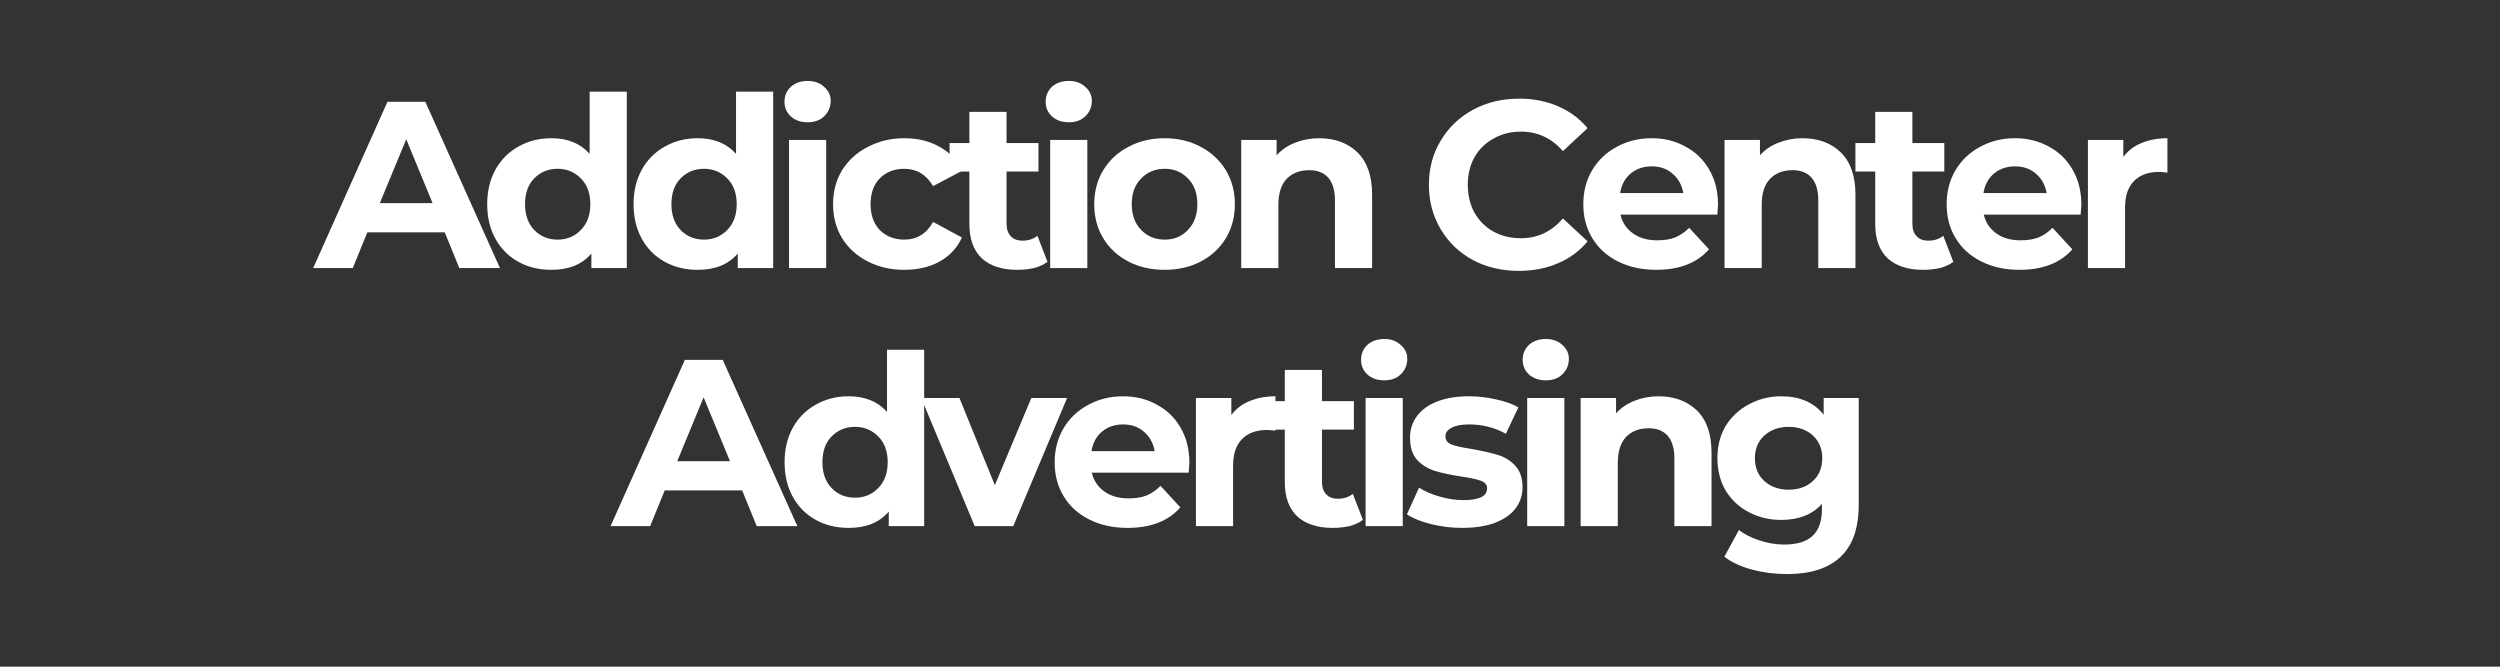
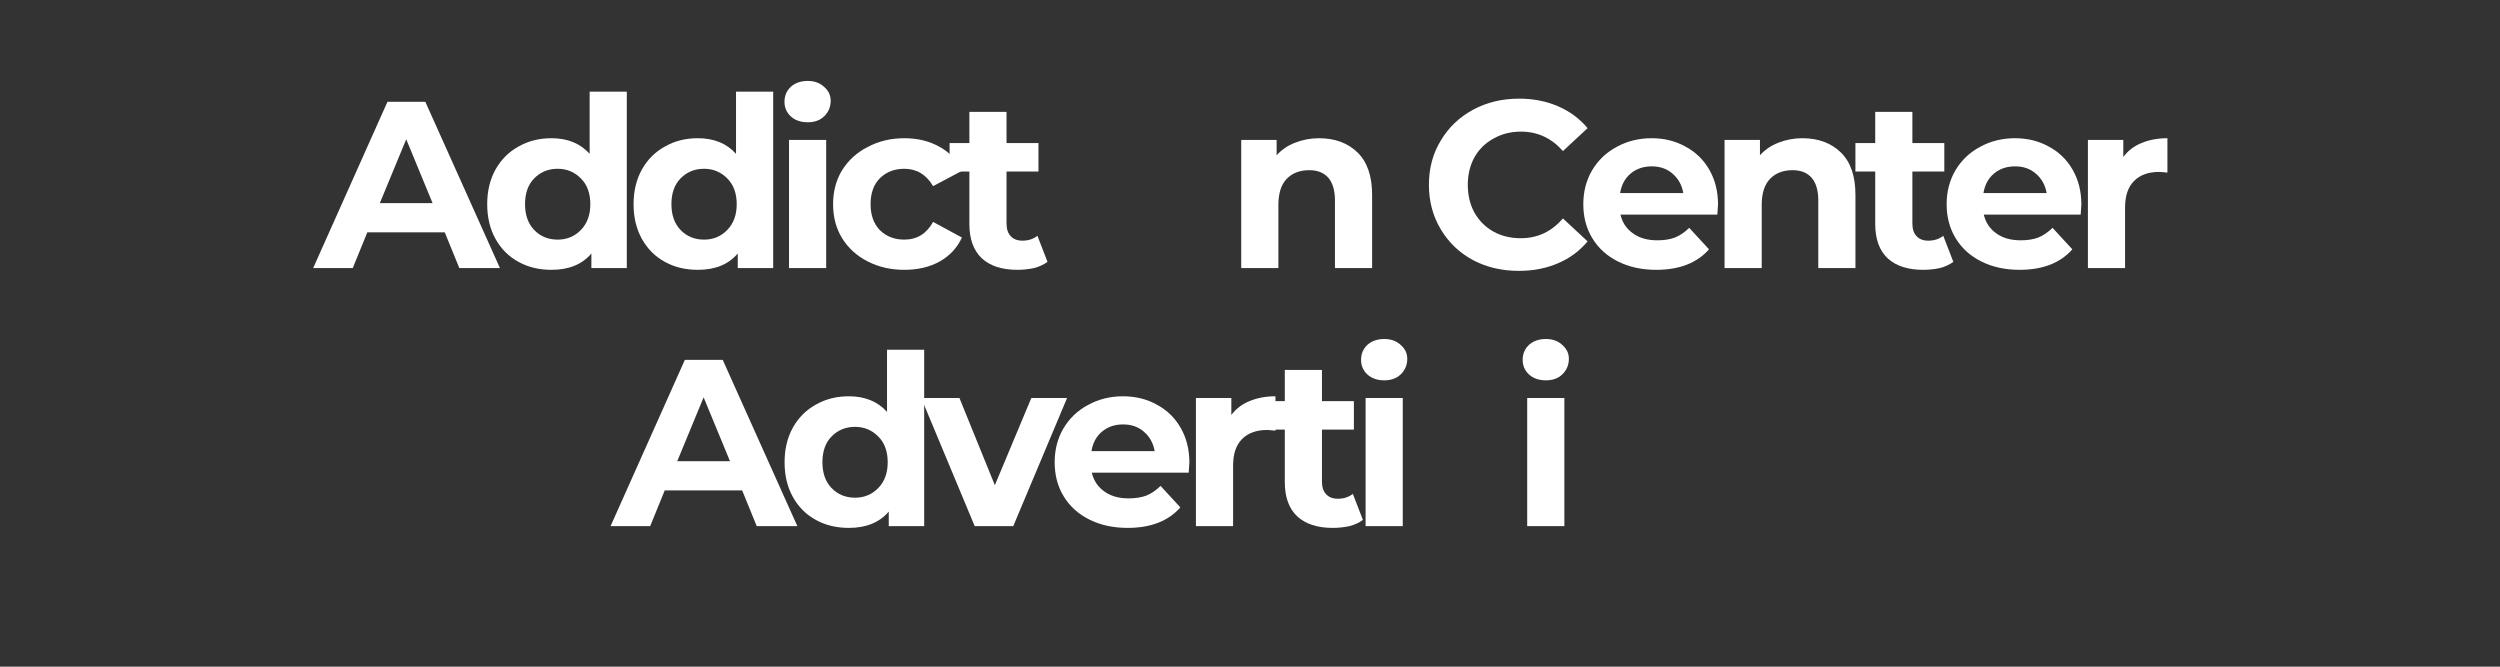
<svg xmlns="http://www.w3.org/2000/svg" width="150" zoomAndPan="magnify" viewBox="0 0 112.5 30" height="40" preserveAspectRatio="xMidYMid meet" version="1.0">
  <rect x="0" y="0" width="112.5" height="30" fill="#333333" stroke="none" />
  <defs>
    <g />
  </defs>
  <g fill="#ffffff" fill-opacity="1">
    <g transform="translate(14.186, 12.064)">
      <g>
        <path d="M 5.828 -1.609 L 2.344 -1.609 L 1.688 0 L -0.094 0 L 3.25 -7.484 L 4.953 -7.484 L 8.312 0 L 6.484 0 Z M 5.281 -2.922 L 4.094 -5.797 L 2.906 -2.922 Z M 5.281 -2.922 " />
      </g>
    </g>
  </g>
  <g fill="#ffffff" fill-opacity="1">
    <g transform="translate(21.565, 12.064)">
      <g>
        <path d="M 6.641 -7.938 L 6.641 0 L 5.047 0 L 5.047 -0.656 C 4.629 -0.164 4.031 0.078 3.25 0.078 C 2.695 0.078 2.203 -0.039 1.766 -0.281 C 1.328 -0.52 0.984 -0.863 0.734 -1.312 C 0.484 -1.758 0.359 -2.281 0.359 -2.875 C 0.359 -3.469 0.484 -3.988 0.734 -4.438 C 0.984 -4.883 1.328 -5.227 1.766 -5.469 C 2.203 -5.719 2.695 -5.844 3.25 -5.844 C 3.977 -5.844 4.551 -5.609 4.969 -5.141 L 4.969 -7.938 Z M 3.531 -1.281 C 3.945 -1.281 4.297 -1.426 4.578 -1.719 C 4.859 -2.008 5 -2.395 5 -2.875 C 5 -3.363 4.859 -3.75 4.578 -4.031 C 4.297 -4.32 3.945 -4.469 3.531 -4.469 C 3.102 -4.469 2.75 -4.32 2.469 -4.031 C 2.195 -3.75 2.062 -3.363 2.062 -2.875 C 2.062 -2.395 2.195 -2.008 2.469 -1.719 C 2.75 -1.426 3.102 -1.281 3.531 -1.281 Z M 3.531 -1.281 " />
      </g>
    </g>
  </g>
  <g fill="#ffffff" fill-opacity="1">
    <g transform="translate(28.152, 12.064)">
      <g>
        <path d="M 6.641 -7.938 L 6.641 0 L 5.047 0 L 5.047 -0.656 C 4.629 -0.164 4.031 0.078 3.25 0.078 C 2.695 0.078 2.203 -0.039 1.766 -0.281 C 1.328 -0.52 0.984 -0.863 0.734 -1.312 C 0.484 -1.758 0.359 -2.281 0.359 -2.875 C 0.359 -3.469 0.484 -3.988 0.734 -4.438 C 0.984 -4.883 1.328 -5.227 1.766 -5.469 C 2.203 -5.719 2.695 -5.844 3.25 -5.844 C 3.977 -5.844 4.551 -5.609 4.969 -5.141 L 4.969 -7.938 Z M 3.531 -1.281 C 3.945 -1.281 4.297 -1.426 4.578 -1.719 C 4.859 -2.008 5 -2.395 5 -2.875 C 5 -3.363 4.859 -3.75 4.578 -4.031 C 4.297 -4.32 3.945 -4.469 3.531 -4.469 C 3.102 -4.469 2.75 -4.32 2.469 -4.031 C 2.195 -3.75 2.062 -3.363 2.062 -2.875 C 2.062 -2.395 2.195 -2.008 2.469 -1.719 C 2.75 -1.426 3.102 -1.281 3.531 -1.281 Z M 3.531 -1.281 " />
      </g>
    </g>
  </g>
  <g fill="#ffffff" fill-opacity="1">
    <g transform="translate(34.74, 12.064)">
      <g>
        <path d="M 0.766 -5.766 L 2.438 -5.766 L 2.438 0 L 0.766 0 Z M 1.609 -6.562 C 1.297 -6.562 1.039 -6.648 0.844 -6.828 C 0.656 -7.004 0.562 -7.223 0.562 -7.484 C 0.562 -7.754 0.656 -7.977 0.844 -8.156 C 1.039 -8.332 1.297 -8.422 1.609 -8.422 C 1.91 -8.422 2.156 -8.332 2.344 -8.156 C 2.539 -7.988 2.641 -7.781 2.641 -7.531 C 2.641 -7.25 2.539 -7.016 2.344 -6.828 C 2.156 -6.648 1.91 -6.562 1.609 -6.562 Z M 1.609 -6.562 " />
      </g>
    </g>
  </g>
  <g fill="#ffffff" fill-opacity="1">
    <g transform="translate(37.145, 12.064)">
      <g>
        <path d="M 3.547 0.078 C 2.941 0.078 2.395 -0.047 1.906 -0.297 C 1.414 -0.547 1.031 -0.895 0.75 -1.344 C 0.477 -1.789 0.344 -2.301 0.344 -2.875 C 0.344 -3.445 0.477 -3.957 0.75 -4.406 C 1.031 -4.852 1.414 -5.203 1.906 -5.453 C 2.395 -5.711 2.941 -5.844 3.547 -5.844 C 4.16 -5.844 4.691 -5.711 5.141 -5.453 C 5.598 -5.203 5.93 -4.844 6.141 -4.375 L 4.844 -3.688 C 4.539 -4.207 4.109 -4.469 3.547 -4.469 C 3.109 -4.469 2.742 -4.328 2.453 -4.047 C 2.172 -3.766 2.031 -3.375 2.031 -2.875 C 2.031 -2.383 2.172 -1.992 2.453 -1.703 C 2.742 -1.422 3.109 -1.281 3.547 -1.281 C 4.117 -1.281 4.551 -1.547 4.844 -2.078 L 6.141 -1.375 C 5.93 -0.914 5.598 -0.555 5.141 -0.297 C 4.691 -0.047 4.16 0.078 3.547 0.078 Z M 3.547 0.078 " />
      </g>
    </g>
  </g>
  <g fill="#ffffff" fill-opacity="1">
    <g transform="translate(42.653, 12.064)">
      <g>
        <path d="M 4.484 -0.281 C 4.316 -0.156 4.113 -0.062 3.875 0 C 3.633 0.051 3.383 0.078 3.125 0.078 C 2.438 0.078 1.906 -0.094 1.531 -0.438 C 1.156 -0.789 0.969 -1.305 0.969 -1.984 L 0.969 -4.344 L 0.078 -4.344 L 0.078 -5.625 L 0.969 -5.625 L 0.969 -7.031 L 2.641 -7.031 L 2.641 -5.625 L 4.078 -5.625 L 4.078 -4.344 L 2.641 -4.344 L 2.641 -2 C 2.641 -1.758 2.703 -1.57 2.828 -1.438 C 2.953 -1.301 3.129 -1.234 3.359 -1.234 C 3.617 -1.234 3.844 -1.305 4.031 -1.453 Z M 4.484 -0.281 " />
      </g>
    </g>
  </g>
  <g fill="#ffffff" fill-opacity="1">
    <g transform="translate(46.492, 12.064)">
      <g>
-         <path d="M 0.766 -5.766 L 2.438 -5.766 L 2.438 0 L 0.766 0 Z M 1.609 -6.562 C 1.297 -6.562 1.039 -6.648 0.844 -6.828 C 0.656 -7.004 0.562 -7.223 0.562 -7.484 C 0.562 -7.754 0.656 -7.977 0.844 -8.156 C 1.039 -8.332 1.297 -8.422 1.609 -8.422 C 1.91 -8.422 2.156 -8.332 2.344 -8.156 C 2.539 -7.988 2.641 -7.781 2.641 -7.531 C 2.641 -7.25 2.539 -7.016 2.344 -6.828 C 2.156 -6.648 1.91 -6.562 1.609 -6.562 Z M 1.609 -6.562 " />
-       </g>
+         </g>
    </g>
  </g>
  <g fill="#ffffff" fill-opacity="1">
    <g transform="translate(48.897, 12.064)">
      <g>
-         <path d="M 3.516 0.078 C 2.898 0.078 2.352 -0.047 1.875 -0.297 C 1.395 -0.547 1.02 -0.895 0.75 -1.344 C 0.477 -1.789 0.344 -2.301 0.344 -2.875 C 0.344 -3.445 0.477 -3.957 0.75 -4.406 C 1.02 -4.852 1.395 -5.203 1.875 -5.453 C 2.352 -5.711 2.898 -5.844 3.516 -5.844 C 4.117 -5.844 4.66 -5.711 5.141 -5.453 C 5.617 -5.203 5.992 -4.852 6.266 -4.406 C 6.535 -3.957 6.672 -3.445 6.672 -2.875 C 6.672 -2.301 6.535 -1.789 6.266 -1.344 C 5.992 -0.895 5.617 -0.547 5.141 -0.297 C 4.66 -0.047 4.117 0.078 3.516 0.078 Z M 3.516 -1.281 C 3.941 -1.281 4.289 -1.426 4.562 -1.719 C 4.844 -2.008 4.984 -2.395 4.984 -2.875 C 4.984 -3.363 4.844 -3.75 4.562 -4.031 C 4.289 -4.32 3.941 -4.469 3.516 -4.469 C 3.086 -4.469 2.734 -4.32 2.453 -4.031 C 2.172 -3.75 2.031 -3.363 2.031 -2.875 C 2.031 -2.395 2.172 -2.008 2.453 -1.719 C 2.734 -1.426 3.086 -1.281 3.516 -1.281 Z M 3.516 -1.281 " />
-       </g>
+         </g>
    </g>
  </g>
  <g fill="#ffffff" fill-opacity="1">
    <g transform="translate(55.089, 12.064)">
      <g>
        <path d="M 4.266 -5.844 C 4.984 -5.844 5.562 -5.629 6 -5.203 C 6.438 -4.773 6.656 -4.141 6.656 -3.297 L 6.656 0 L 4.984 0 L 4.984 -3.047 C 4.984 -3.492 4.883 -3.832 4.688 -4.062 C 4.488 -4.289 4.203 -4.406 3.828 -4.406 C 3.398 -4.406 3.062 -4.273 2.812 -4.016 C 2.562 -3.754 2.438 -3.363 2.438 -2.844 L 2.438 0 L 0.766 0 L 0.766 -5.766 L 2.359 -5.766 L 2.359 -5.078 C 2.586 -5.328 2.863 -5.516 3.188 -5.641 C 3.52 -5.773 3.879 -5.844 4.266 -5.844 Z M 4.266 -5.844 " />
      </g>
    </g>
  </g>
  <g fill="#ffffff" fill-opacity="1">
    <g transform="translate(61.665, 12.064)">
      <g />
    </g>
  </g>
  <g fill="#ffffff" fill-opacity="1">
    <g transform="translate(63.879, 12.064)">
      <g>
        <path d="M 4.469 0.125 C 3.707 0.125 3.02 -0.035 2.406 -0.359 C 1.789 -0.691 1.305 -1.156 0.953 -1.75 C 0.598 -2.344 0.422 -3.008 0.422 -3.75 C 0.422 -4.488 0.598 -5.148 0.953 -5.734 C 1.305 -6.328 1.789 -6.789 2.406 -7.125 C 3.02 -7.457 3.711 -7.625 4.484 -7.625 C 5.129 -7.625 5.711 -7.508 6.234 -7.281 C 6.766 -7.051 7.207 -6.723 7.562 -6.297 L 6.453 -5.266 C 5.941 -5.848 5.312 -6.141 4.562 -6.141 C 4.102 -6.141 3.691 -6.035 3.328 -5.828 C 2.961 -5.629 2.676 -5.348 2.469 -4.984 C 2.27 -4.617 2.172 -4.207 2.172 -3.75 C 2.172 -3.281 2.27 -2.863 2.469 -2.5 C 2.676 -2.133 2.961 -1.848 3.328 -1.641 C 3.691 -1.441 4.102 -1.344 4.562 -1.344 C 5.312 -1.344 5.941 -1.641 6.453 -2.234 L 7.562 -1.203 C 7.207 -0.773 6.766 -0.445 6.234 -0.219 C 5.711 0.008 5.125 0.125 4.469 0.125 Z M 4.469 0.125 " />
      </g>
    </g>
  </g>
  <g fill="#ffffff" fill-opacity="1">
    <g transform="translate(70.905, 12.064)">
      <g>
        <path d="M 6.406 -2.859 C 6.406 -2.836 6.395 -2.688 6.375 -2.406 L 2.016 -2.406 C 2.098 -2.051 2.285 -1.77 2.578 -1.562 C 2.867 -1.352 3.234 -1.25 3.672 -1.25 C 3.973 -1.25 4.238 -1.289 4.469 -1.375 C 4.695 -1.469 4.91 -1.613 5.109 -1.812 L 6 -0.844 C 5.457 -0.227 4.664 0.078 3.625 0.078 C 2.977 0.078 2.406 -0.047 1.906 -0.297 C 1.406 -0.547 1.02 -0.895 0.75 -1.344 C 0.477 -1.789 0.344 -2.301 0.344 -2.875 C 0.344 -3.438 0.473 -3.941 0.734 -4.391 C 1.004 -4.848 1.375 -5.203 1.844 -5.453 C 2.312 -5.711 2.836 -5.844 3.422 -5.844 C 3.984 -5.844 4.488 -5.719 4.938 -5.469 C 5.395 -5.227 5.754 -4.879 6.016 -4.422 C 6.273 -3.973 6.406 -3.453 6.406 -2.859 Z M 3.422 -4.578 C 3.047 -4.578 2.727 -4.469 2.469 -4.25 C 2.219 -4.039 2.062 -3.75 2 -3.375 L 4.844 -3.375 C 4.781 -3.738 4.617 -4.031 4.359 -4.25 C 4.109 -4.469 3.797 -4.578 3.422 -4.578 Z M 3.422 -4.578 " />
      </g>
    </g>
  </g>
  <g fill="#ffffff" fill-opacity="1">
    <g transform="translate(76.839, 12.064)">
      <g>
        <path d="M 4.266 -5.844 C 4.984 -5.844 5.562 -5.629 6 -5.203 C 6.438 -4.773 6.656 -4.141 6.656 -3.297 L 6.656 0 L 4.984 0 L 4.984 -3.047 C 4.984 -3.492 4.883 -3.832 4.688 -4.062 C 4.488 -4.289 4.203 -4.406 3.828 -4.406 C 3.398 -4.406 3.062 -4.273 2.812 -4.016 C 2.562 -3.754 2.438 -3.363 2.438 -2.844 L 2.438 0 L 0.766 0 L 0.766 -5.766 L 2.359 -5.766 L 2.359 -5.078 C 2.586 -5.328 2.863 -5.516 3.188 -5.641 C 3.52 -5.773 3.879 -5.844 4.266 -5.844 Z M 4.266 -5.844 " />
      </g>
    </g>
  </g>
  <g fill="#ffffff" fill-opacity="1">
    <g transform="translate(83.416, 12.064)">
      <g>
        <path d="M 4.484 -0.281 C 4.316 -0.156 4.113 -0.062 3.875 0 C 3.633 0.051 3.383 0.078 3.125 0.078 C 2.438 0.078 1.906 -0.094 1.531 -0.438 C 1.156 -0.789 0.969 -1.305 0.969 -1.984 L 0.969 -4.344 L 0.078 -4.344 L 0.078 -5.625 L 0.969 -5.625 L 0.969 -7.031 L 2.641 -7.031 L 2.641 -5.625 L 4.078 -5.625 L 4.078 -4.344 L 2.641 -4.344 L 2.641 -2 C 2.641 -1.758 2.703 -1.57 2.828 -1.438 C 2.953 -1.301 3.129 -1.234 3.359 -1.234 C 3.617 -1.234 3.844 -1.305 4.031 -1.453 Z M 4.484 -0.281 " />
      </g>
    </g>
  </g>
  <g fill="#ffffff" fill-opacity="1">
    <g transform="translate(87.255, 12.064)">
      <g>
        <path d="M 6.406 -2.859 C 6.406 -2.836 6.395 -2.688 6.375 -2.406 L 2.016 -2.406 C 2.098 -2.051 2.285 -1.77 2.578 -1.562 C 2.867 -1.352 3.234 -1.25 3.672 -1.25 C 3.973 -1.25 4.238 -1.289 4.469 -1.375 C 4.695 -1.469 4.91 -1.613 5.109 -1.812 L 6 -0.844 C 5.457 -0.227 4.664 0.078 3.625 0.078 C 2.977 0.078 2.406 -0.047 1.906 -0.297 C 1.406 -0.547 1.02 -0.895 0.75 -1.344 C 0.477 -1.789 0.344 -2.301 0.344 -2.875 C 0.344 -3.438 0.473 -3.941 0.734 -4.391 C 1.004 -4.848 1.375 -5.203 1.844 -5.453 C 2.312 -5.711 2.836 -5.844 3.422 -5.844 C 3.984 -5.844 4.488 -5.719 4.938 -5.469 C 5.395 -5.227 5.754 -4.879 6.016 -4.422 C 6.273 -3.973 6.406 -3.453 6.406 -2.859 Z M 3.422 -4.578 C 3.047 -4.578 2.727 -4.469 2.469 -4.25 C 2.219 -4.039 2.062 -3.75 2 -3.375 L 4.844 -3.375 C 4.781 -3.738 4.617 -4.031 4.359 -4.25 C 4.109 -4.469 3.797 -4.578 3.422 -4.578 Z M 3.422 -4.578 " />
      </g>
    </g>
  </g>
  <g fill="#ffffff" fill-opacity="1">
    <g transform="translate(93.19, 12.064)">
      <g>
        <path d="M 2.359 -5 C 2.566 -5.281 2.836 -5.488 3.172 -5.625 C 3.516 -5.77 3.906 -5.844 4.344 -5.844 L 4.344 -4.297 C 4.156 -4.316 4.031 -4.328 3.969 -4.328 C 3.488 -4.328 3.113 -4.191 2.844 -3.922 C 2.57 -3.648 2.438 -3.25 2.438 -2.719 L 2.438 0 L 0.766 0 L 0.766 -5.766 L 2.359 -5.766 Z M 2.359 -5 " />
      </g>
    </g>
  </g>
  <g fill="#ffffff" fill-opacity="1">
    <g transform="translate(27.569, 23.677)">
      <g>
        <path d="M 5.828 -1.609 L 2.344 -1.609 L 1.688 0 L -0.094 0 L 3.25 -7.484 L 4.953 -7.484 L 8.312 0 L 6.484 0 Z M 5.281 -2.922 L 4.094 -5.797 L 2.906 -2.922 Z M 5.281 -2.922 " />
      </g>
    </g>
  </g>
  <g fill="#ffffff" fill-opacity="1">
    <g transform="translate(34.947, 23.677)">
      <g>
        <path d="M 6.641 -7.938 L 6.641 0 L 5.047 0 L 5.047 -0.656 C 4.629 -0.164 4.031 0.078 3.25 0.078 C 2.695 0.078 2.203 -0.039 1.766 -0.281 C 1.328 -0.52 0.984 -0.863 0.734 -1.312 C 0.484 -1.758 0.359 -2.281 0.359 -2.875 C 0.359 -3.469 0.484 -3.988 0.734 -4.438 C 0.984 -4.883 1.328 -5.227 1.766 -5.469 C 2.203 -5.719 2.695 -5.844 3.25 -5.844 C 3.977 -5.844 4.551 -5.609 4.969 -5.141 L 4.969 -7.938 Z M 3.531 -1.281 C 3.945 -1.281 4.297 -1.426 4.578 -1.719 C 4.859 -2.008 5 -2.395 5 -2.875 C 5 -3.363 4.859 -3.75 4.578 -4.031 C 4.297 -4.32 3.945 -4.469 3.531 -4.469 C 3.102 -4.469 2.75 -4.32 2.469 -4.031 C 2.195 -3.75 2.062 -3.363 2.062 -2.875 C 2.062 -2.395 2.195 -2.008 2.469 -1.719 C 2.75 -1.426 3.102 -1.281 3.531 -1.281 Z M 3.531 -1.281 " />
      </g>
    </g>
  </g>
  <g fill="#ffffff" fill-opacity="1">
    <g transform="translate(41.534, 23.677)">
      <g>
        <path d="M 6.484 -5.766 L 4.062 0 L 2.328 0 L -0.078 -5.766 L 1.641 -5.766 L 3.234 -1.844 L 4.875 -5.766 Z M 6.484 -5.766 " />
      </g>
    </g>
  </g>
  <g fill="#ffffff" fill-opacity="1">
    <g transform="translate(47.116, 23.677)">
      <g>
        <path d="M 6.406 -2.859 C 6.406 -2.836 6.395 -2.688 6.375 -2.406 L 2.016 -2.406 C 2.098 -2.051 2.285 -1.77 2.578 -1.562 C 2.867 -1.352 3.234 -1.25 3.672 -1.25 C 3.973 -1.25 4.238 -1.289 4.469 -1.375 C 4.695 -1.469 4.91 -1.613 5.109 -1.812 L 6 -0.844 C 5.457 -0.227 4.664 0.078 3.625 0.078 C 2.977 0.078 2.406 -0.047 1.906 -0.297 C 1.406 -0.547 1.02 -0.895 0.75 -1.344 C 0.477 -1.789 0.344 -2.301 0.344 -2.875 C 0.344 -3.438 0.473 -3.941 0.734 -4.391 C 1.004 -4.848 1.375 -5.203 1.844 -5.453 C 2.312 -5.711 2.836 -5.844 3.422 -5.844 C 3.984 -5.844 4.488 -5.719 4.938 -5.469 C 5.395 -5.227 5.754 -4.879 6.016 -4.422 C 6.273 -3.973 6.406 -3.453 6.406 -2.859 Z M 3.422 -4.578 C 3.047 -4.578 2.727 -4.469 2.469 -4.25 C 2.219 -4.039 2.062 -3.75 2 -3.375 L 4.844 -3.375 C 4.781 -3.738 4.617 -4.031 4.359 -4.25 C 4.109 -4.469 3.797 -4.578 3.422 -4.578 Z M 3.422 -4.578 " />
      </g>
    </g>
  </g>
  <g fill="#ffffff" fill-opacity="1">
    <g transform="translate(53.051, 23.677)">
      <g>
        <path d="M 2.359 -5 C 2.566 -5.281 2.836 -5.488 3.172 -5.625 C 3.516 -5.77 3.906 -5.844 4.344 -5.844 L 4.344 -4.297 C 4.156 -4.316 4.031 -4.328 3.969 -4.328 C 3.488 -4.328 3.113 -4.191 2.844 -3.922 C 2.57 -3.648 2.438 -3.25 2.438 -2.719 L 2.438 0 L 0.766 0 L 0.766 -5.766 L 2.359 -5.766 Z M 2.359 -5 " />
      </g>
    </g>
  </g>
  <g fill="#ffffff" fill-opacity="1">
    <g transform="translate(56.847, 23.677)">
      <g>
        <path d="M 4.484 -0.281 C 4.316 -0.156 4.113 -0.062 3.875 0 C 3.633 0.051 3.383 0.078 3.125 0.078 C 2.438 0.078 1.906 -0.094 1.531 -0.438 C 1.156 -0.789 0.969 -1.305 0.969 -1.984 L 0.969 -4.344 L 0.078 -4.344 L 0.078 -5.625 L 0.969 -5.625 L 0.969 -7.031 L 2.641 -7.031 L 2.641 -5.625 L 4.078 -5.625 L 4.078 -4.344 L 2.641 -4.344 L 2.641 -2 C 2.641 -1.758 2.703 -1.57 2.828 -1.438 C 2.953 -1.301 3.129 -1.234 3.359 -1.234 C 3.617 -1.234 3.844 -1.305 4.031 -1.453 Z M 4.484 -0.281 " />
      </g>
    </g>
  </g>
  <g fill="#ffffff" fill-opacity="1">
    <g transform="translate(60.686, 23.677)">
      <g>
        <path d="M 0.766 -5.766 L 2.438 -5.766 L 2.438 0 L 0.766 0 Z M 1.609 -6.562 C 1.297 -6.562 1.039 -6.648 0.844 -6.828 C 0.656 -7.004 0.562 -7.223 0.562 -7.484 C 0.562 -7.754 0.656 -7.977 0.844 -8.156 C 1.039 -8.332 1.297 -8.422 1.609 -8.422 C 1.91 -8.422 2.156 -8.332 2.344 -8.156 C 2.539 -7.988 2.641 -7.781 2.641 -7.531 C 2.641 -7.25 2.539 -7.016 2.344 -6.828 C 2.156 -6.648 1.91 -6.562 1.609 -6.562 Z M 1.609 -6.562 " />
      </g>
    </g>
  </g>
  <g fill="#ffffff" fill-opacity="1">
    <g transform="translate(63.092, 23.677)">
      <g>
-         <path d="M 2.703 0.078 C 2.223 0.078 1.754 0.02 1.297 -0.094 C 0.848 -0.207 0.488 -0.352 0.219 -0.531 L 0.766 -1.734 C 1.023 -1.566 1.336 -1.43 1.703 -1.328 C 2.066 -1.223 2.422 -1.172 2.766 -1.172 C 3.473 -1.172 3.828 -1.348 3.828 -1.703 C 3.828 -1.867 3.727 -1.984 3.531 -2.047 C 3.344 -2.117 3.051 -2.18 2.656 -2.234 C 2.188 -2.305 1.797 -2.391 1.484 -2.484 C 1.18 -2.578 0.914 -2.738 0.688 -2.969 C 0.469 -3.207 0.359 -3.547 0.359 -3.984 C 0.359 -4.348 0.461 -4.672 0.672 -4.953 C 0.879 -5.234 1.18 -5.453 1.578 -5.609 C 1.984 -5.766 2.461 -5.844 3.016 -5.844 C 3.422 -5.844 3.828 -5.797 4.234 -5.703 C 4.641 -5.617 4.973 -5.5 5.234 -5.344 L 4.672 -4.156 C 4.172 -4.438 3.617 -4.578 3.016 -4.578 C 2.66 -4.578 2.395 -4.523 2.219 -4.422 C 2.039 -4.328 1.953 -4.203 1.953 -4.047 C 1.953 -3.867 2.047 -3.742 2.234 -3.672 C 2.43 -3.598 2.738 -3.531 3.156 -3.469 C 3.625 -3.383 4.008 -3.297 4.312 -3.203 C 4.613 -3.117 4.875 -2.957 5.094 -2.719 C 5.312 -2.488 5.422 -2.164 5.422 -1.75 C 5.422 -1.383 5.312 -1.062 5.094 -0.781 C 4.883 -0.508 4.57 -0.297 4.156 -0.141 C 3.75 0.004 3.266 0.078 2.703 0.078 Z M 2.703 0.078 " />
-       </g>
+         </g>
    </g>
  </g>
  <g fill="#ffffff" fill-opacity="1">
    <g transform="translate(67.958, 23.677)">
      <g>
        <path d="M 0.766 -5.766 L 2.438 -5.766 L 2.438 0 L 0.766 0 Z M 1.609 -6.562 C 1.297 -6.562 1.039 -6.648 0.844 -6.828 C 0.656 -7.004 0.562 -7.223 0.562 -7.484 C 0.562 -7.754 0.656 -7.977 0.844 -8.156 C 1.039 -8.332 1.297 -8.422 1.609 -8.422 C 1.91 -8.422 2.156 -8.332 2.344 -8.156 C 2.539 -7.988 2.641 -7.781 2.641 -7.531 C 2.641 -7.25 2.539 -7.016 2.344 -6.828 C 2.156 -6.648 1.91 -6.562 1.609 -6.562 Z M 1.609 -6.562 " />
      </g>
    </g>
  </g>
  <g fill="#ffffff" fill-opacity="1">
    <g transform="translate(70.363, 23.677)">
      <g>
-         <path d="M 4.266 -5.844 C 4.984 -5.844 5.562 -5.629 6 -5.203 C 6.438 -4.773 6.656 -4.141 6.656 -3.297 L 6.656 0 L 4.984 0 L 4.984 -3.047 C 4.984 -3.492 4.883 -3.832 4.688 -4.062 C 4.488 -4.289 4.203 -4.406 3.828 -4.406 C 3.398 -4.406 3.062 -4.273 2.812 -4.016 C 2.562 -3.754 2.438 -3.363 2.438 -2.844 L 2.438 0 L 0.766 0 L 0.766 -5.766 L 2.359 -5.766 L 2.359 -5.078 C 2.586 -5.328 2.863 -5.516 3.188 -5.641 C 3.52 -5.773 3.879 -5.844 4.266 -5.844 Z M 4.266 -5.844 " />
-       </g>
+         </g>
    </g>
  </g>
  <g fill="#ffffff" fill-opacity="1">
    <g transform="translate(76.94, 23.677)">
      <g>
-         <path d="M 6.703 -5.766 L 6.703 -0.969 C 6.703 0.094 6.426 0.879 5.875 1.391 C 5.332 1.898 4.535 2.156 3.484 2.156 C 2.922 2.156 2.391 2.086 1.891 1.953 C 1.391 1.816 0.977 1.625 0.656 1.375 L 1.312 0.172 C 1.562 0.367 1.867 0.523 2.234 0.641 C 2.609 0.766 2.977 0.828 3.344 0.828 C 3.926 0.828 4.352 0.695 4.625 0.438 C 4.906 0.176 5.047 -0.219 5.047 -0.75 L 5.047 -1 C 4.609 -0.52 4 -0.281 3.219 -0.281 C 2.688 -0.281 2.203 -0.395 1.766 -0.625 C 1.328 -0.852 0.977 -1.176 0.719 -1.594 C 0.469 -2.02 0.344 -2.508 0.344 -3.062 C 0.344 -3.613 0.469 -4.098 0.719 -4.516 C 0.977 -4.93 1.328 -5.254 1.766 -5.484 C 2.203 -5.723 2.688 -5.844 3.219 -5.844 C 4.051 -5.844 4.688 -5.566 5.125 -5.016 L 5.125 -5.766 Z M 3.547 -1.641 C 3.992 -1.641 4.359 -1.77 4.641 -2.031 C 4.922 -2.289 5.062 -2.633 5.062 -3.062 C 5.062 -3.477 4.922 -3.816 4.641 -4.078 C 4.359 -4.336 3.992 -4.469 3.547 -4.469 C 3.109 -4.469 2.742 -4.336 2.453 -4.078 C 2.172 -3.816 2.031 -3.477 2.031 -3.062 C 2.031 -2.633 2.172 -2.289 2.453 -2.031 C 2.742 -1.77 3.109 -1.641 3.547 -1.641 Z M 3.547 -1.641 " />
-       </g>
+         </g>
    </g>
  </g>
</svg>